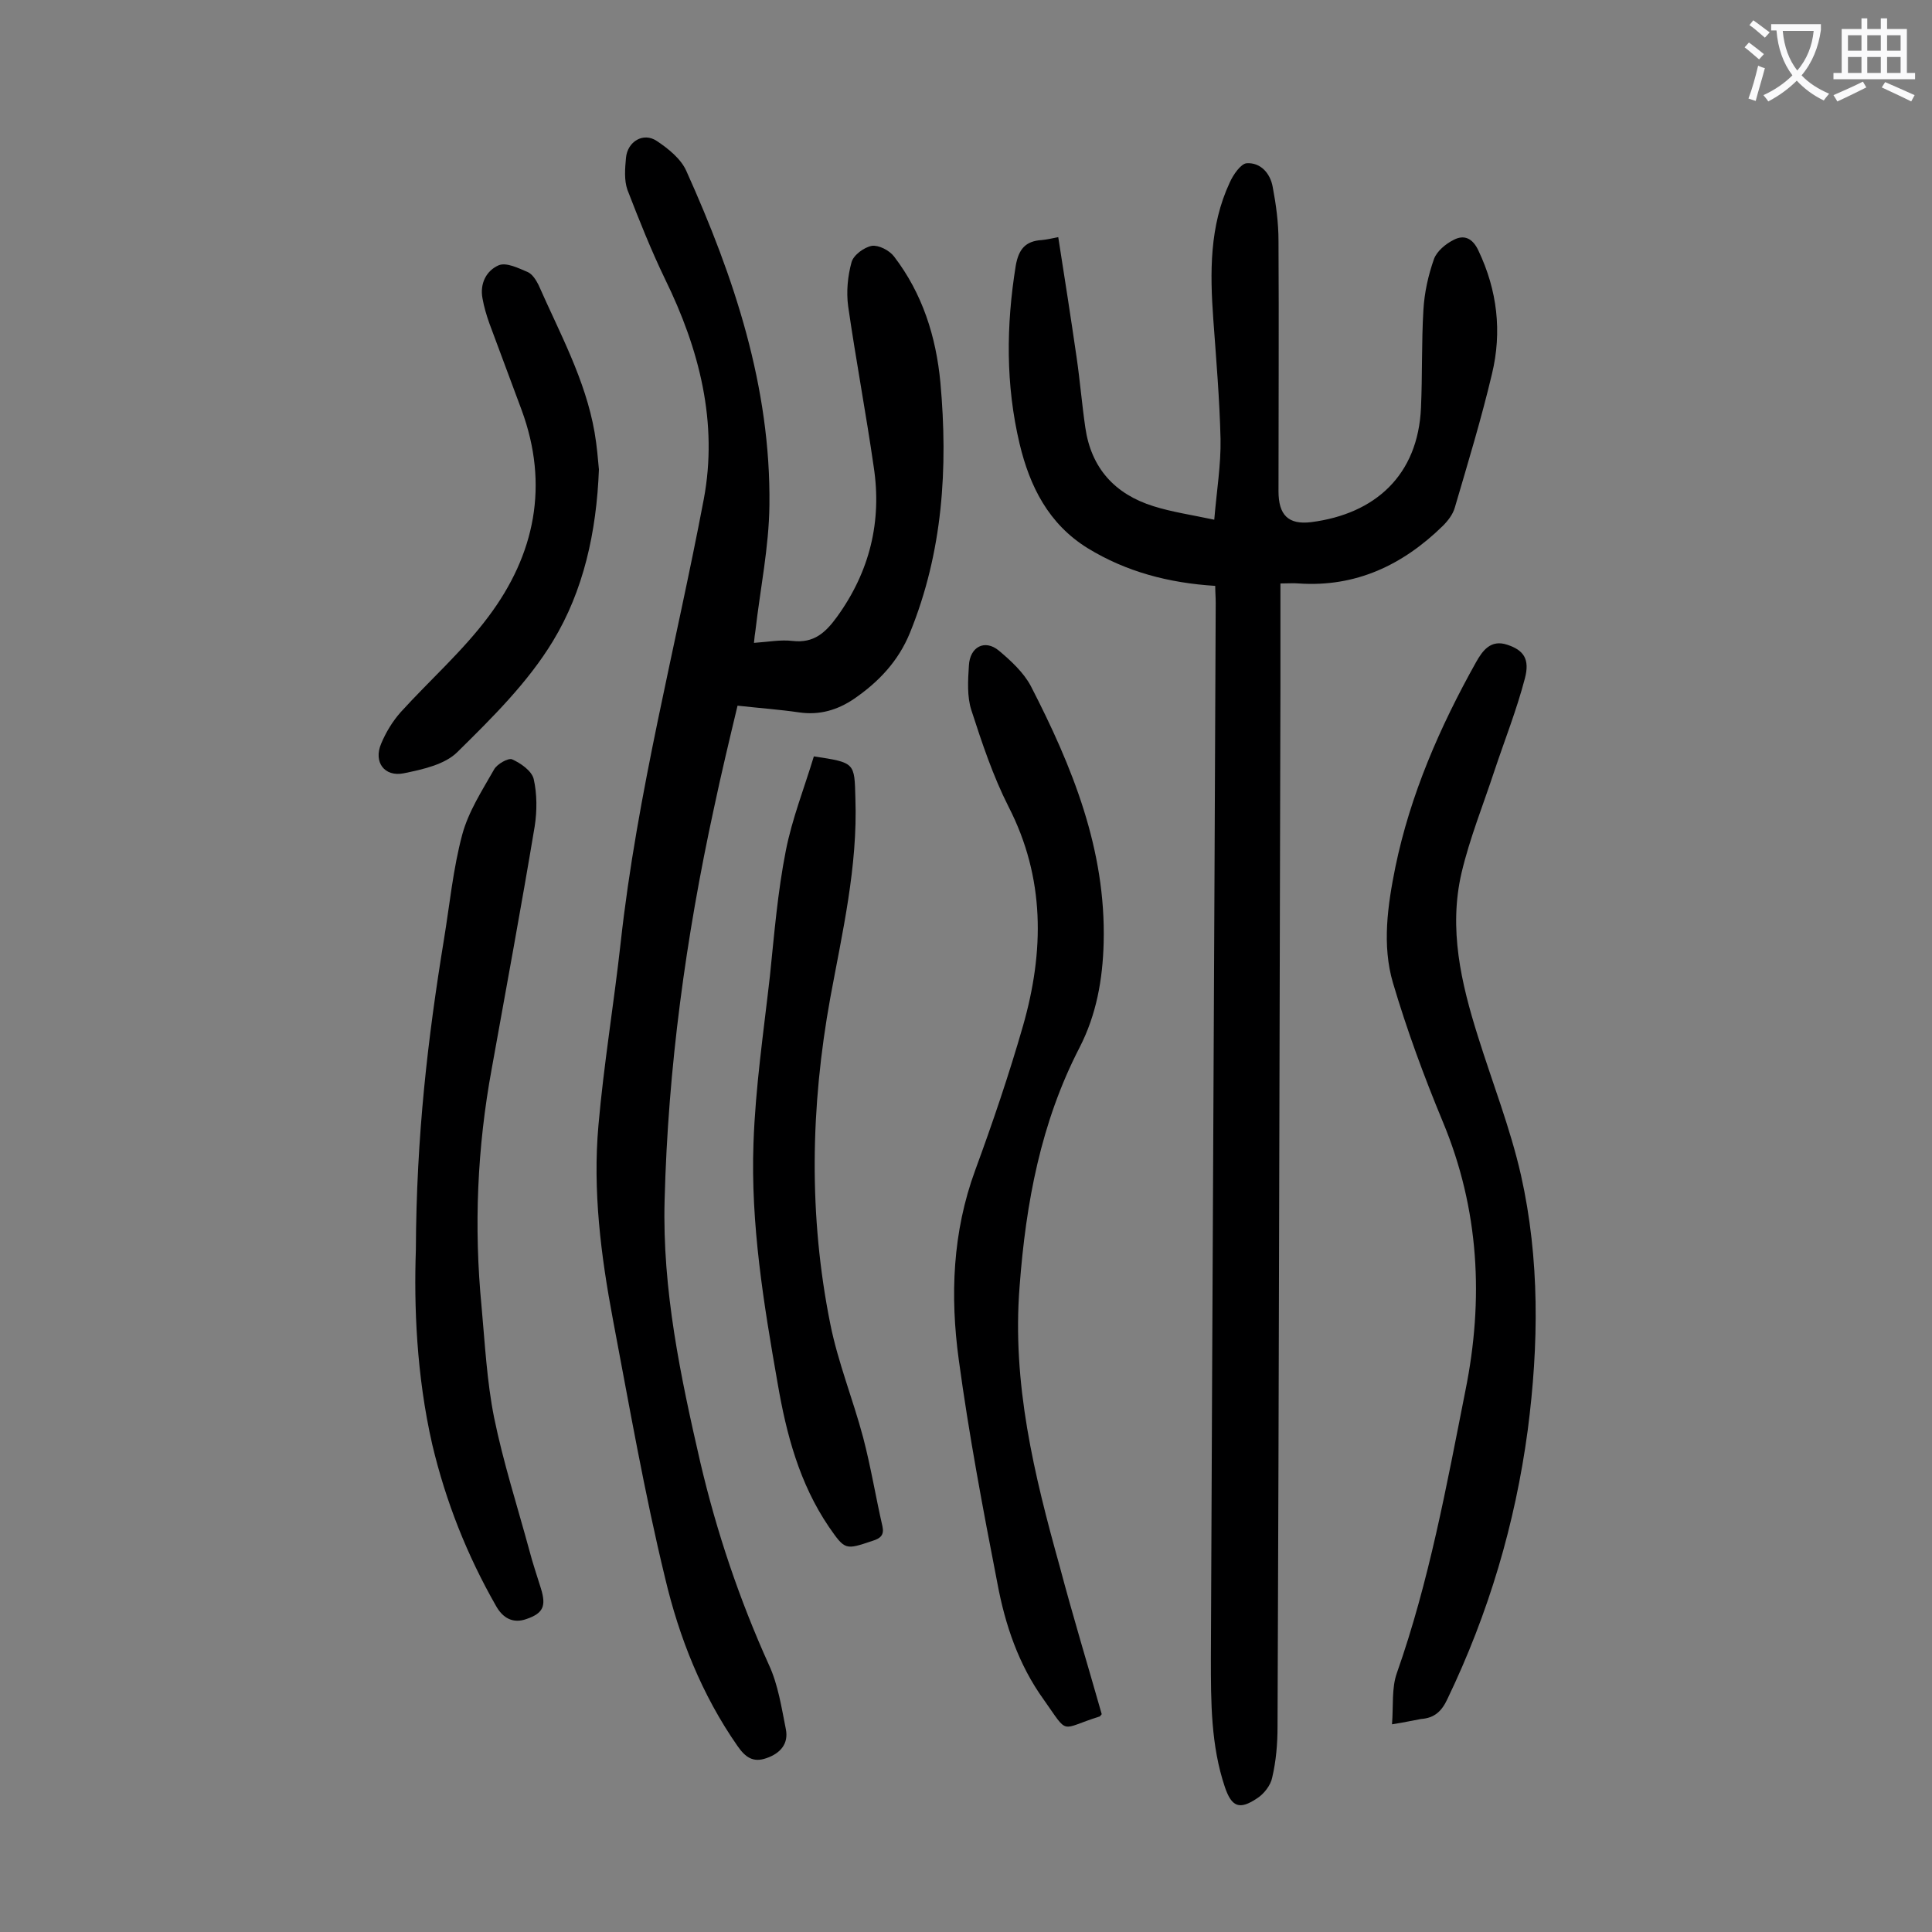
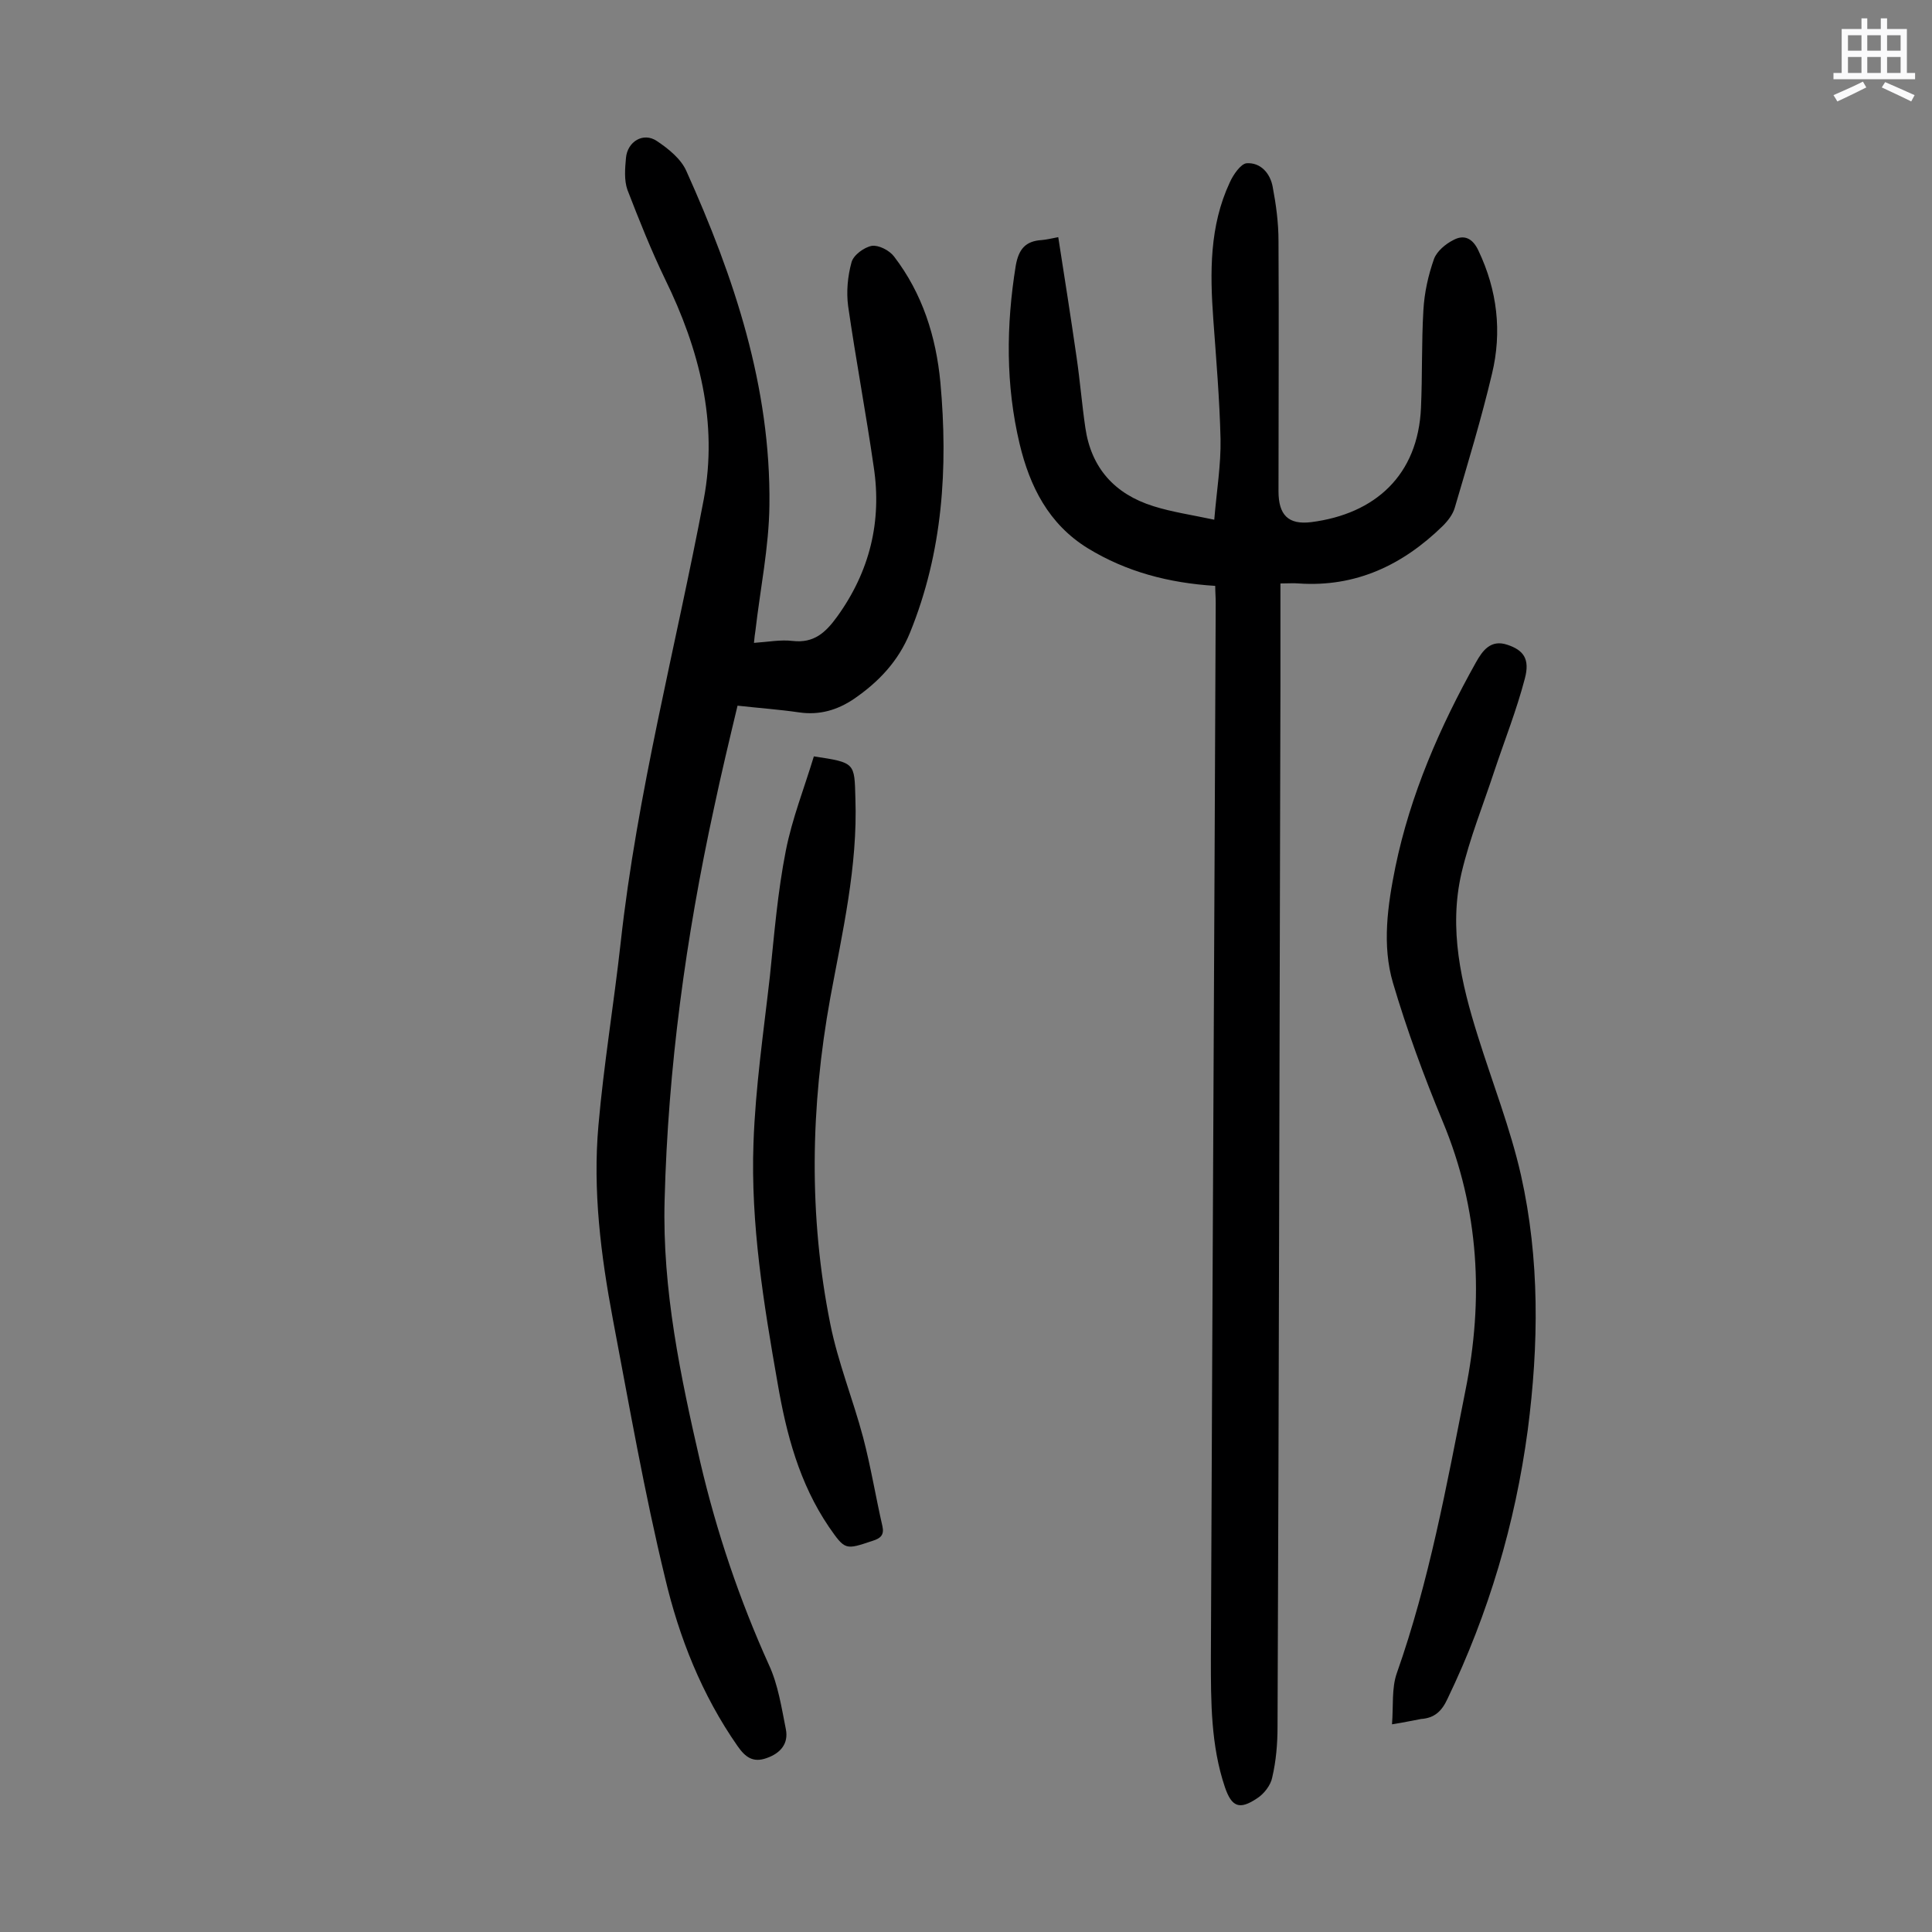
<svg xmlns="http://www.w3.org/2000/svg" enable-background="new 0 0 400 400" viewBox="0 0 400 400">
  <rect x="0" y="0" width="400" height="400" fill="#808080" stroke="none" />
  <g fill="#000001">
    <path d="m251.6 121.3c-9.6-.6-18.4-2.9-26.4-7.8-8.1-5-12-12.8-14.1-21.6-2.9-12.2-2.8-24.5-.8-36.9.6-3.4 2-5.1 5.4-5.3 1-.1 1.9-.3 3.4-.6 1.3 8.3 2.6 16.6 3.8 24.9.7 4.8 1.1 9.7 1.8 14.5 1.2 8.4 6.1 13.8 14.1 16.3 3.8 1.2 7.9 1.8 12.6 2.8.5-6 1.4-11.4 1.3-16.7-.2-8.3-.9-16.5-1.5-24.8-.7-9.7-.8-19.3 3.4-28.3.7-1.6 2.3-3.9 3.5-4 2.9-.2 4.9 2.1 5.4 4.9.7 3.7 1.2 7.4 1.2 11.2.1 17.3 0 34.5 0 51.8 0 4.9 2 7 6.8 6.4 13.2-1.7 22.1-9.7 22.7-23.7.3-6.7.1-13.5.5-20.2.2-3.6 1-7.2 2.2-10.6.6-1.6 2.4-3.1 4-3.9 2.2-1.2 4-.4 5.2 2.2 3.9 8.2 4.9 16.8 2.8 25.5-2.2 9.3-5 18.5-7.7 27.7-.4 1.4-1.4 2.7-2.5 3.8-8.3 8.1-18 12.7-29.8 11.9-1.1-.1-2.2 0-3.8 0v21.4c-.2 71.8-.3 143.5-.6 215.3 0 3.5-.3 7.1-1.1 10.5-.3 1.6-1.7 3.4-3.1 4.3-3.7 2.5-5.3 1.8-6.7-2.3-2.9-8.6-2.9-17.6-2.9-26.6.3-72.9.7-145.8 1-218.6 0-1.2-.1-2.2-.1-3.5z" />
-     <path d="m156.1 133.1c3-.2 5.5-.7 8-.4 4.4.5 6.8-1.7 9.2-5 6.8-9.4 9.3-19.8 7.6-31-1.6-11.1-3.7-22.2-5.3-33.3-.4-3-.1-6.2.7-9.1.4-1.5 2.6-3.1 4.2-3.4 1.4-.2 3.6.9 4.6 2.2 5.9 7.7 8.7 16.6 9.6 26.1 1.6 17.7.5 35.1-6.3 51.8-2.4 5.9-6.5 10.2-11.6 13.7-3.4 2.3-7.1 3.4-11.3 2.8-4.1-.6-8.3-.9-12.8-1.4-1.7 7.1-3.4 14.2-4.9 21.3-5.8 26.7-9.5 53.7-10.2 81.1-.5 18.5 3.3 36.5 7.4 54.3 3.4 14.5 8.1 28.4 14.2 41.9 1.9 4.1 2.6 8.8 3.5 13.3.6 3-1.1 5-4 6-2.8 1-4.4-.2-6-2.5-7.4-10.6-12.1-22.5-15-34.8-4.3-17.7-7.4-35.6-10.8-53.5-2.5-13.3-4.2-26.7-3-40.2 1.1-12.6 3.2-25.2 4.6-37.8 3.4-31 11.4-61.2 17.2-91.8 3-15.9-.9-31.1-8-45.6-2.9-6-5.4-12.3-7.8-18.5-.7-2-.5-4.4-.3-6.6.3-3.4 3.6-5.4 6.4-3.5 2.4 1.6 5 3.7 6.1 6.2 9.9 22 17.5 44.7 17.2 69.2-.1 8.7-1.9 17.3-2.9 26-.1.6-.2 1.4-.3 2.5z" />
+     <path d="m156.1 133.1c3-.2 5.5-.7 8-.4 4.4.5 6.8-1.7 9.2-5 6.8-9.4 9.3-19.8 7.6-31-1.6-11.1-3.7-22.2-5.3-33.3-.4-3-.1-6.2.7-9.1.4-1.5 2.6-3.1 4.2-3.4 1.4-.2 3.6.9 4.6 2.2 5.9 7.7 8.7 16.6 9.6 26.1 1.6 17.7.5 35.1-6.3 51.8-2.4 5.9-6.5 10.2-11.6 13.7-3.4 2.3-7.1 3.4-11.3 2.8-4.1-.6-8.3-.9-12.8-1.4-1.7 7.1-3.4 14.2-4.9 21.3-5.8 26.7-9.5 53.7-10.2 81.1-.5 18.5 3.3 36.5 7.4 54.3 3.4 14.5 8.1 28.4 14.2 41.9 1.9 4.1 2.6 8.8 3.5 13.3.6 3-1.1 5-4 6-2.8 1-4.4-.2-6-2.5-7.4-10.6-12.1-22.5-15-34.8-4.3-17.7-7.4-35.6-10.8-53.5-2.5-13.3-4.2-26.7-3-40.2 1.1-12.6 3.2-25.2 4.6-37.8 3.4-31 11.4-61.2 17.2-91.8 3-15.9-.9-31.1-8-45.6-2.9-6-5.4-12.3-7.8-18.5-.7-2-.5-4.4-.3-6.6.3-3.4 3.6-5.4 6.4-3.5 2.4 1.6 5 3.7 6.1 6.2 9.9 22 17.5 44.7 17.2 69.2-.1 8.7-1.9 17.3-2.9 26-.1.6-.2 1.4-.3 2.5" />
    <path d="m288.2 357c.3-3.8-.1-7.5 1-10.6 6.7-19 10.3-38.8 14.2-58.5 3.8-18.8 2.9-37.5-4.7-55.7-3.9-9.4-7.4-18.9-10.3-28.7-2.3-7.8-1.1-16.1.5-24 3.1-15 9.2-29 16.7-42.4 1.3-2.3 3-4.8 6.5-3.6 3.3 1.1 4.7 2.9 3.6 7-1.7 6.5-4.2 12.8-6.3 19.1-2.3 7-5.1 13.9-6.8 21.1-2.7 11.6-.1 22.8 3.4 33.9 3 9.6 6.7 19 8.9 28.7 3.9 17.4 3.7 35.1 1.4 52.8-2.6 19.4-8.1 37.9-16.6 55.6-1.2 2.6-2.7 4-5.5 4.2-1.7.3-3.4.7-6 1.1z" />
-     <path d="m228.1 354.9c-.3.4-.4.5-.5.5-8.3 2.6-6.2 4-11.5-3.5-5.2-7.2-8-15.5-9.6-24.1-3-15.4-5.9-30.8-8-46.3-1.8-13.2-1.3-26.4 3.4-39.2 3.6-9.8 7-19.8 9.9-29.9 4.4-15.4 4.6-30.6-3-45.4-3.2-6.3-5.5-13.2-7.7-20-.9-2.8-.7-6.1-.5-9.2.2-3.9 3.3-5.5 6.2-3.1 2.5 2.1 5.1 4.5 6.6 7.3 8.6 16.7 15.6 33.9 15.1 53.2-.2 7.6-1.5 14.9-5 21.7-8 15.5-11.1 32.1-12.4 49.4-1.6 20.1 3 39 8.3 58 2.7 10.2 5.8 20.4 8.7 30.6z" />
-     <path d="m86.1 258.8c.1-23.7 2.5-44 5.8-64.2 1.2-7.3 1.9-14.7 3.8-21.8 1.3-4.8 4.1-9.1 6.6-13.5.6-1.1 2.9-2.4 3.7-2.1 1.8.8 4.1 2.4 4.5 4.1.7 3.1.7 6.6.2 9.8-2.8 16.8-5.9 33.5-8.9 50.2-3 16.3-3.7 32.7-2.1 49.2.7 7.7 1.1 15.5 2.6 23 1.9 9.3 4.8 18.3 7.3 27.5.7 2.7 1.6 5.3 2.4 7.9 1.1 3.6.5 5.1-3 6.3-2.8 1-4.9-.2-6.3-2.7-6-10.5-10.4-21.6-13.2-33.4-3.3-14.4-3.8-28.9-3.4-40.3z" />
    <path d="m168.5 156.6c8.6 1.3 8.4 1.3 8.6 8.7.5 14.1-2.7 27.7-5.2 41.3-4.1 22.6-4.5 45.1 0 67.5 1.6 8 4.7 15.6 6.8 23.5 1.6 6.1 2.6 12.3 4 18.4.4 1.8-.4 2.5-2 3-5.7 1.9-5.7 2-9.1-2.9-6.1-9-8.8-19.2-10.6-29.7-2.9-16.5-5.6-33-5-49.7.4-11.6 2.1-23.1 3.4-34.6.9-8.7 1.6-17.4 3.3-26 1.3-6.6 3.8-12.9 5.8-19.5z" />
-     <path d="m124 97.2c-.5 13-3.2 25.1-9.5 35.5-5.2 8.6-12.6 15.9-19.8 23-2.6 2.6-7.2 3.6-11.1 4.4-4 .8-6.3-2.3-4.7-6.1 1-2.4 2.4-4.7 4.1-6.6 6-6.6 12.8-12.6 18.1-19.7 9.7-12.9 12.6-27.3 6.9-42.8-2.2-6-4.5-12-6.7-18-.6-1.7-1.1-3.4-1.4-5.1-.6-3.1.8-5.8 3.4-6.9 1.6-.6 4 .6 5.9 1.4 1 .4 1.8 1.7 2.3 2.7 4.4 10 9.7 19.6 11.6 30.5.5 2.9.7 5.6.9 7.7z" />
  </g>
-   <path d="m362.1 8.8c1.1.8 2.1 1.6 3.1 2.4l-1 1.1c-1.3-1.1-2.3-2-3-2.5zm1.9 4.8c.5.2.9.4 1.4.5-.6 2.3-1.3 4.5-1.9 6.8l-1.5-.5c.8-2.1 1.4-4.3 2-6.8zm-1-9.4c1.3.9 2.4 1.8 3.4 2.5l-1 1.1c-1.4-1.2-2.4-2.1-3.2-2.6zm3.7 2.2v-1.4h10.3v1.2c-.5 3.6-1.8 6.8-4 9.4 1.5 1.6 3.4 2.8 5.7 3.8-.3.4-.7.8-1.1 1.4-2.3-1.1-4.1-2.5-5.6-4.1-1.6 1.6-3.6 3.1-5.9 4.3-.3-.5-.7-.9-1-1.3 2.4-1.1 4.4-2.5 6-4.1-1.9-2.5-3-5.6-3.3-9.3h-1.1zm8.8 0h-6.4c.3 3.3 1.3 6 3 8.2 2-2.3 3.1-5.1 3.4-8.2z" fill="#fafafb" />
  <path d="m385.3 3.8h1.3v2.2h2.8v-2.2h1.3v2.2h4.1v9.1h1.7v1.3h-16.9v-1.3h1.7v-9.1h4.1v-2.2zm.4 13.1.7 1.2c-1.8.9-3.8 1.9-6 2.9-.2-.4-.5-.8-.8-1.3 2.3-1 4.3-1.9 6.1-2.8zm-3.1-6.4h2.8v-3.2h-2.8zm0 4.6h2.8v-3.3h-2.8zm4-4.6h2.8v-3.2h-2.8zm0 4.6h2.8v-3.3h-2.8zm3.7 1.9c2.1.9 4.1 1.8 6.1 2.7l-.7 1.3c-2.2-1.1-4.2-2-6.1-2.9zm3.2-9.7h-2.8v3.2h2.8zm-2.8 7.8h2.8v-3.3h-2.8z" fill="#fafafb" />
</svg>